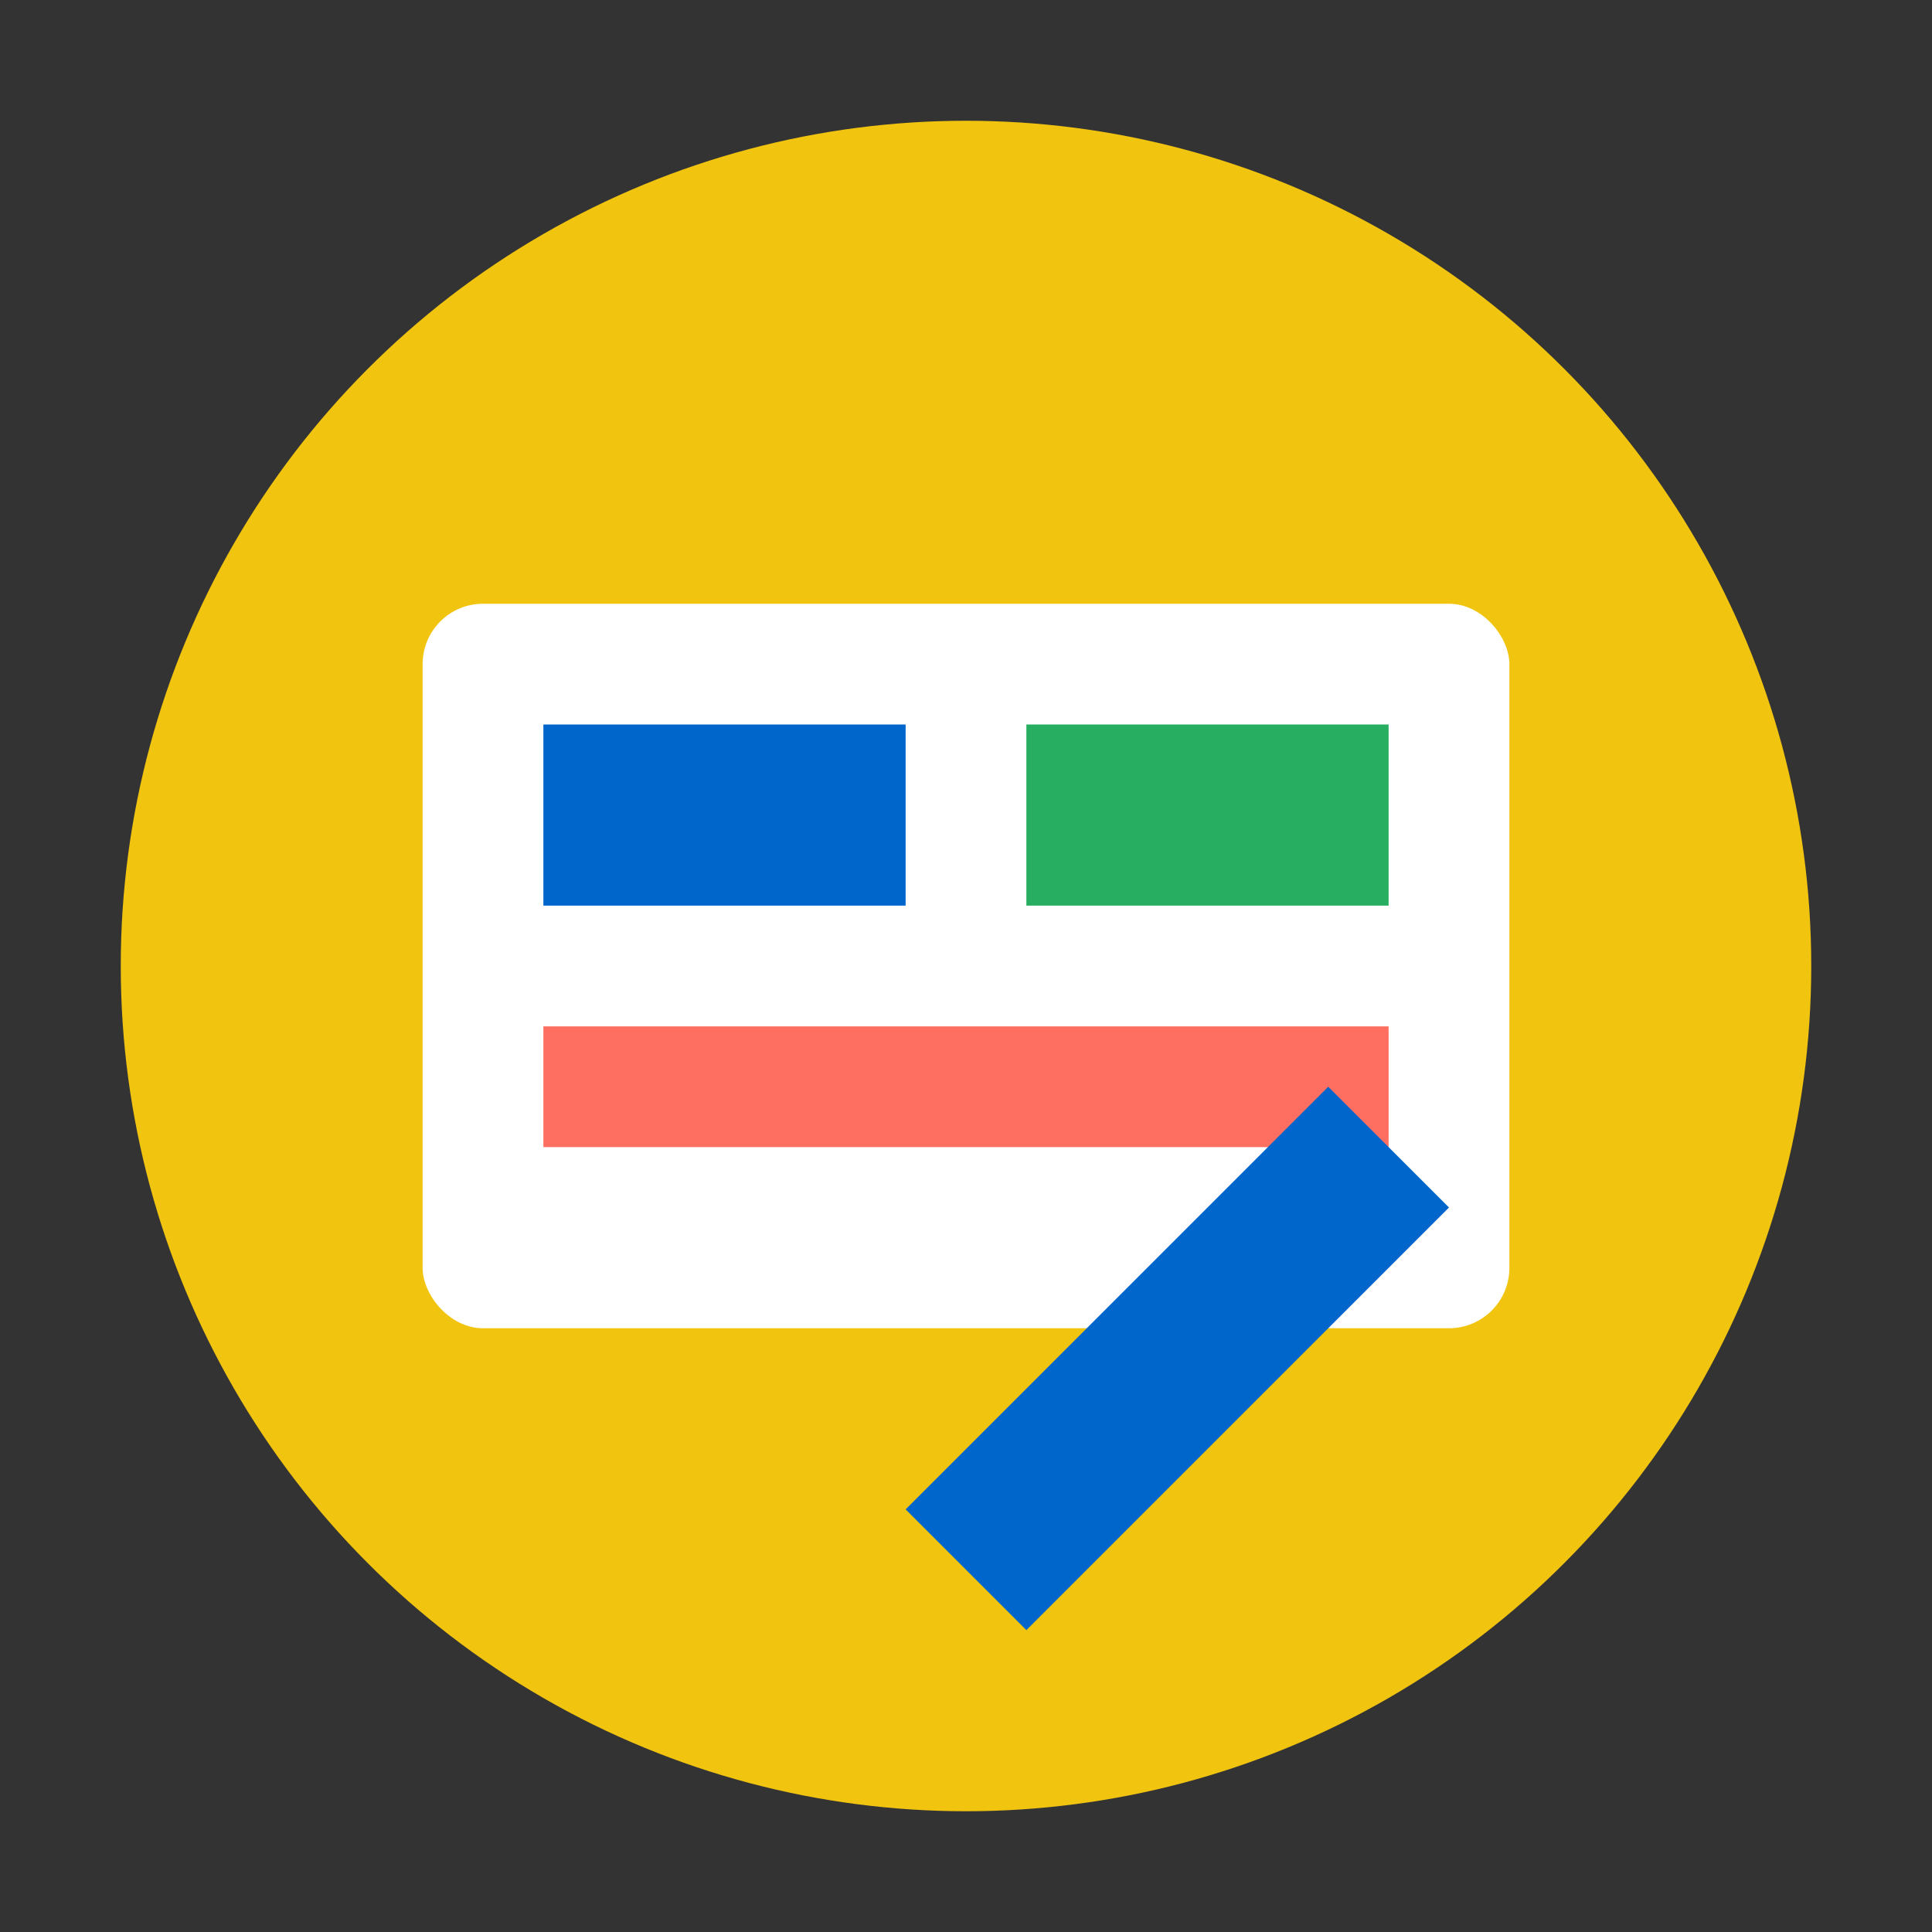
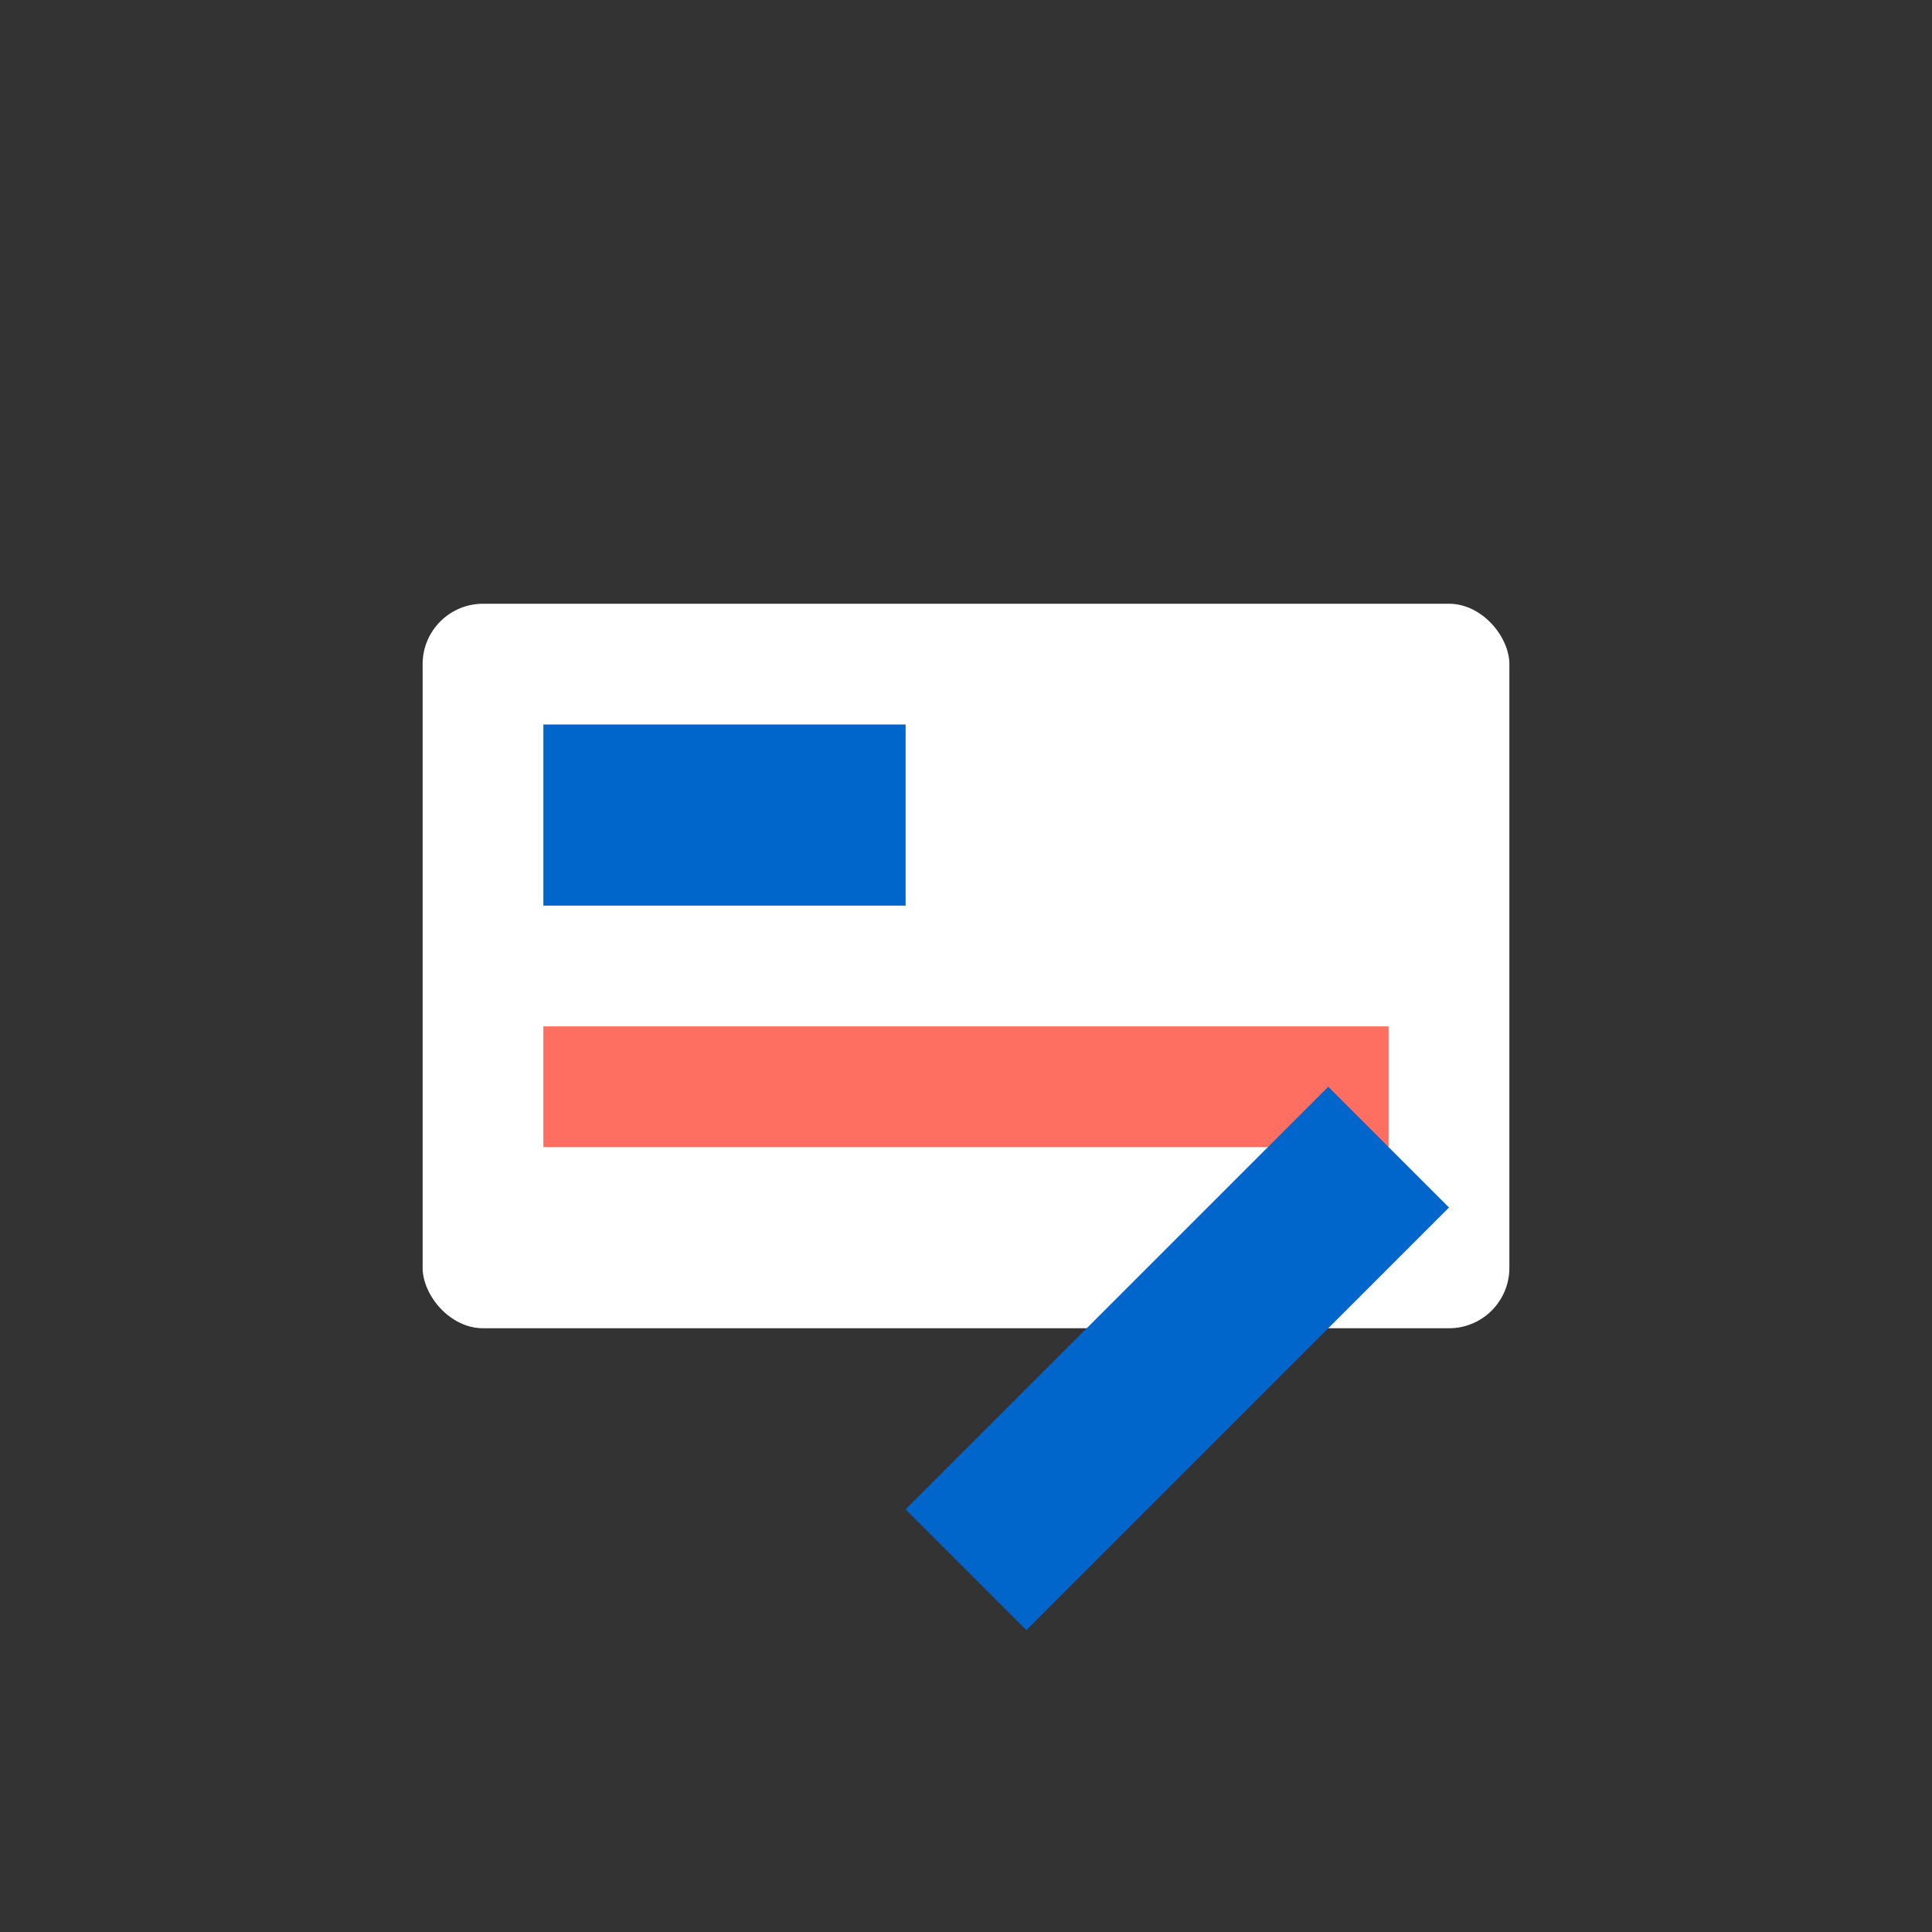
<svg xmlns="http://www.w3.org/2000/svg" width="64" height="64" viewBox="0 0 64 64">
  <rect x="0" y="0" width="64" height="64" fill="#333333" stroke="none" />
-   <circle cx="32" cy="32" r="28" fill="#f1c40f" />
  <rect x="14" y="20" width="36" height="24" rx="2" fill="#fff" />
  <rect x="18" y="24" width="12" height="6" fill="#0066cc" />
-   <rect x="34" y="24" width="12" height="6" fill="#27ae60" />
  <rect x="18" y="34" width="28" height="4" fill="#ff6f61" />
  <polygon points="30,50 44,36 48,40 34,54" fill="#0066cc" />
</svg>